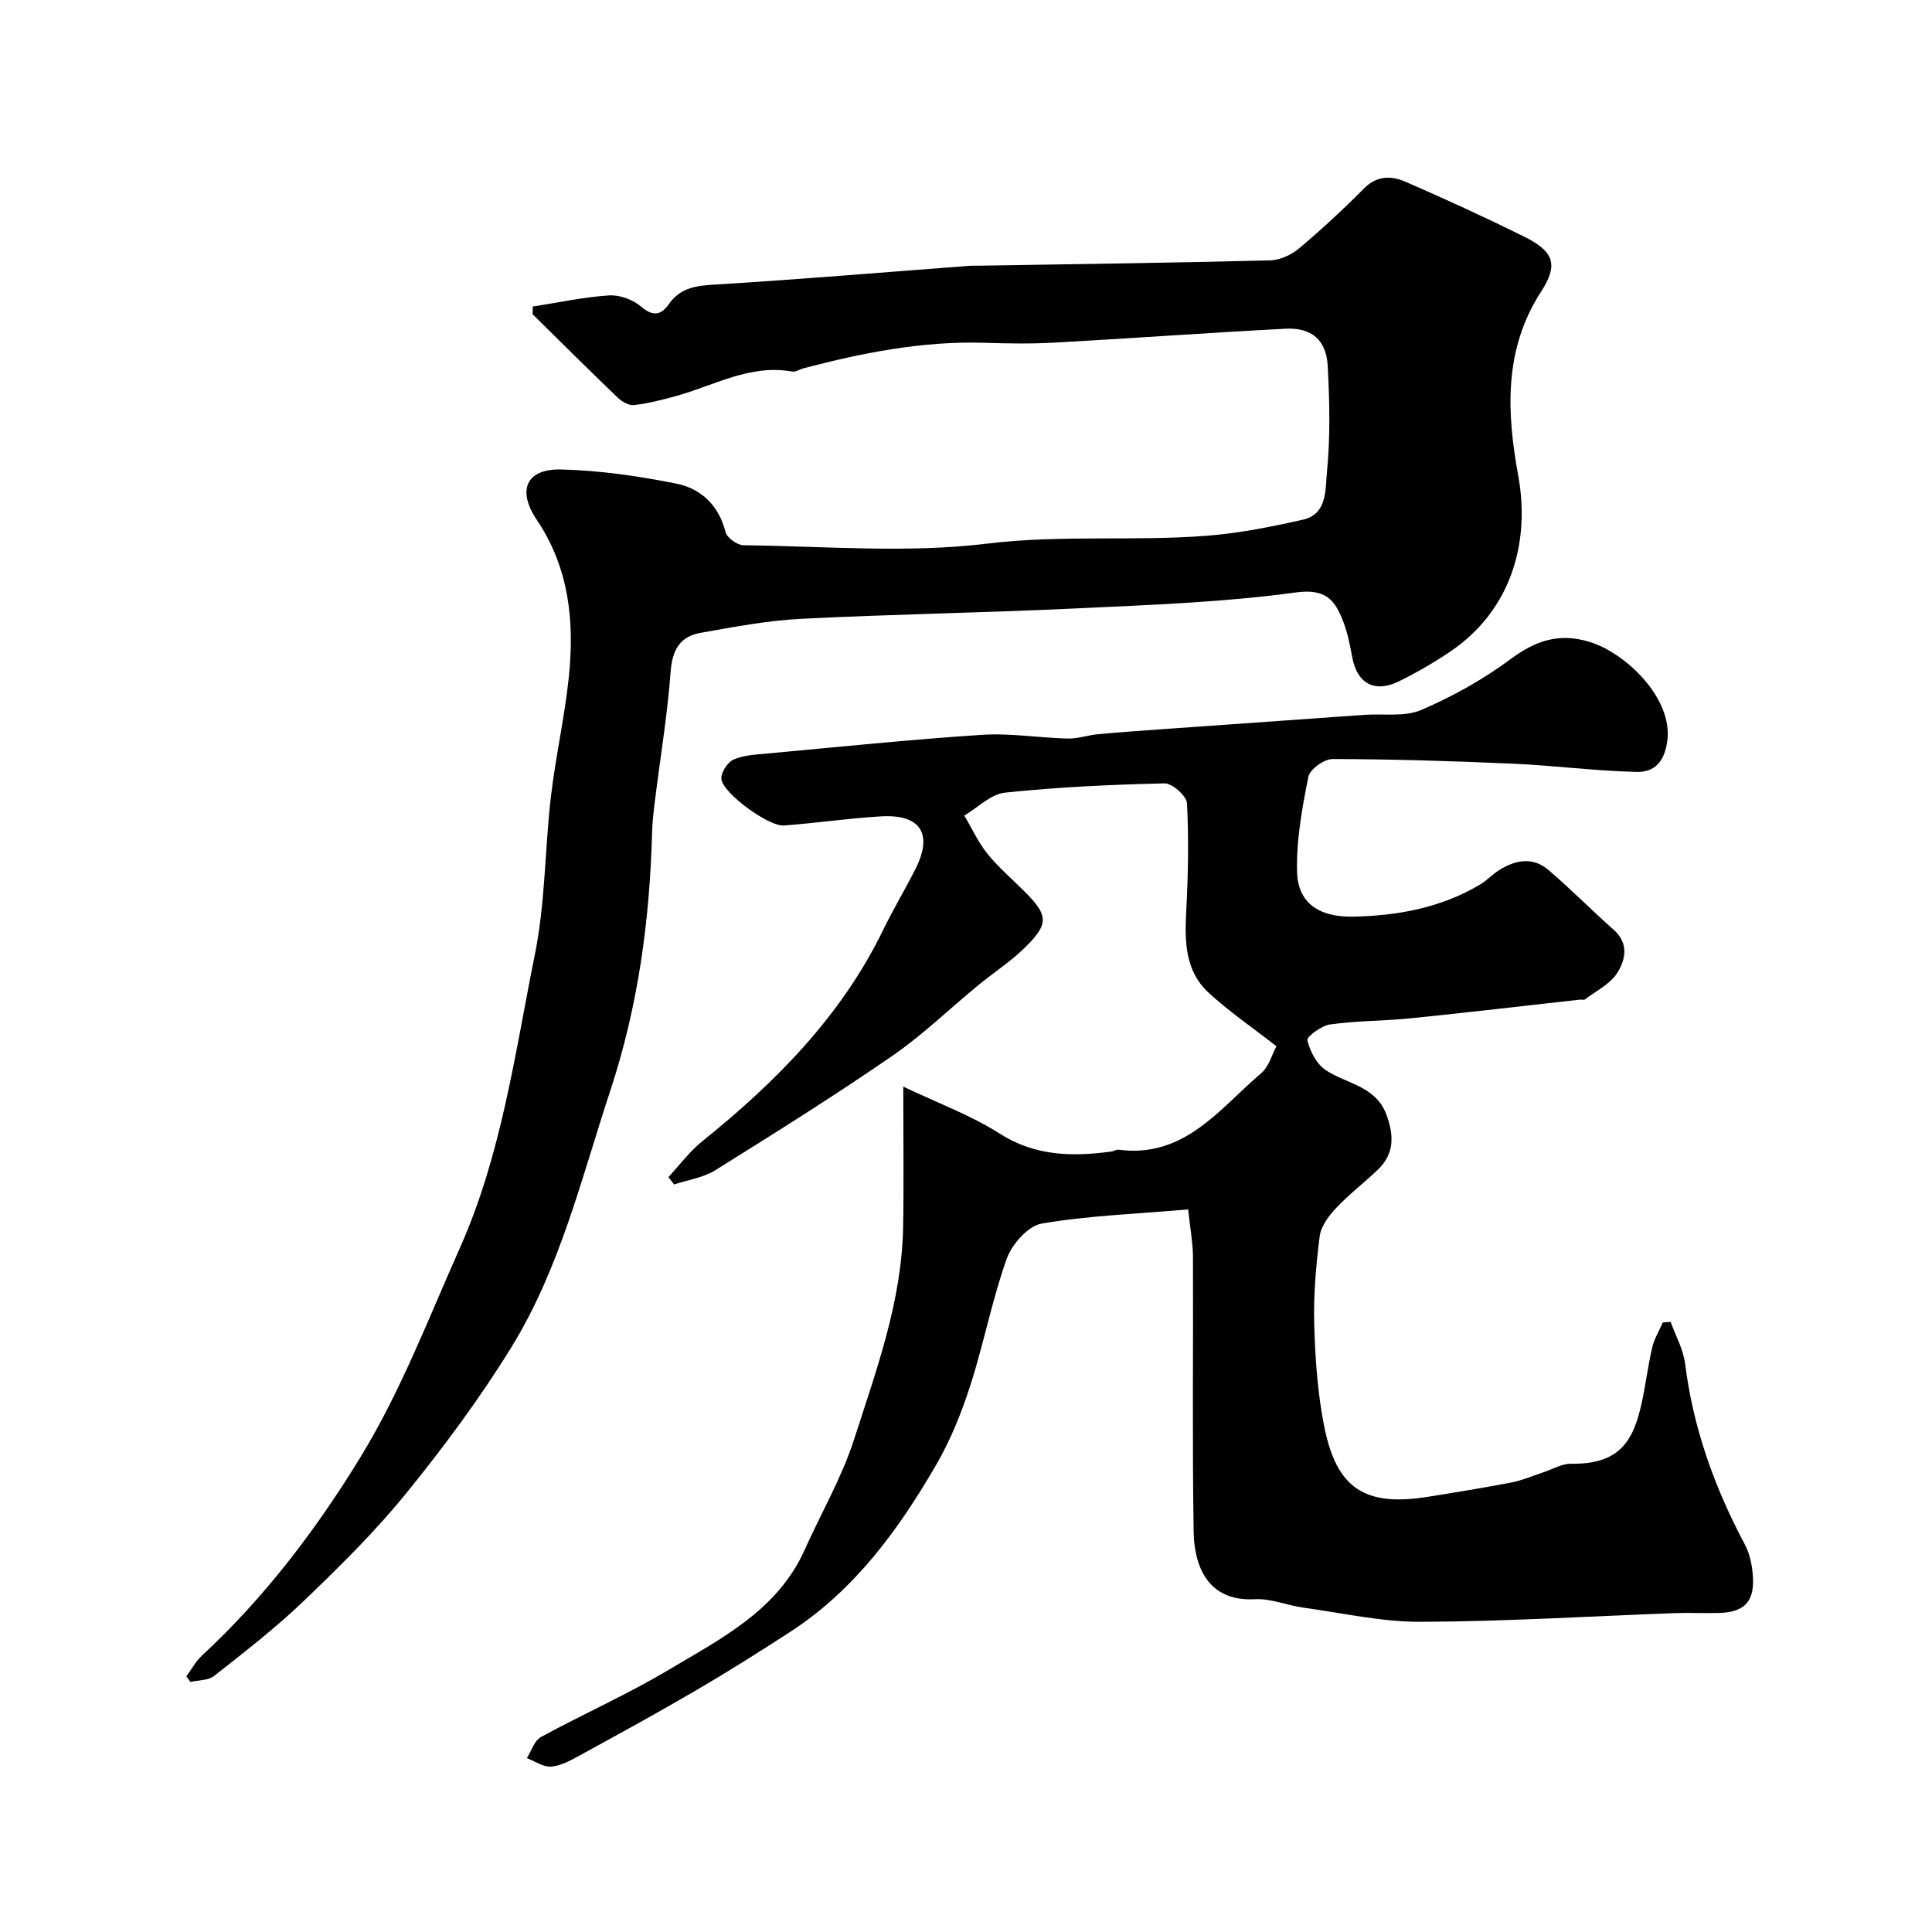
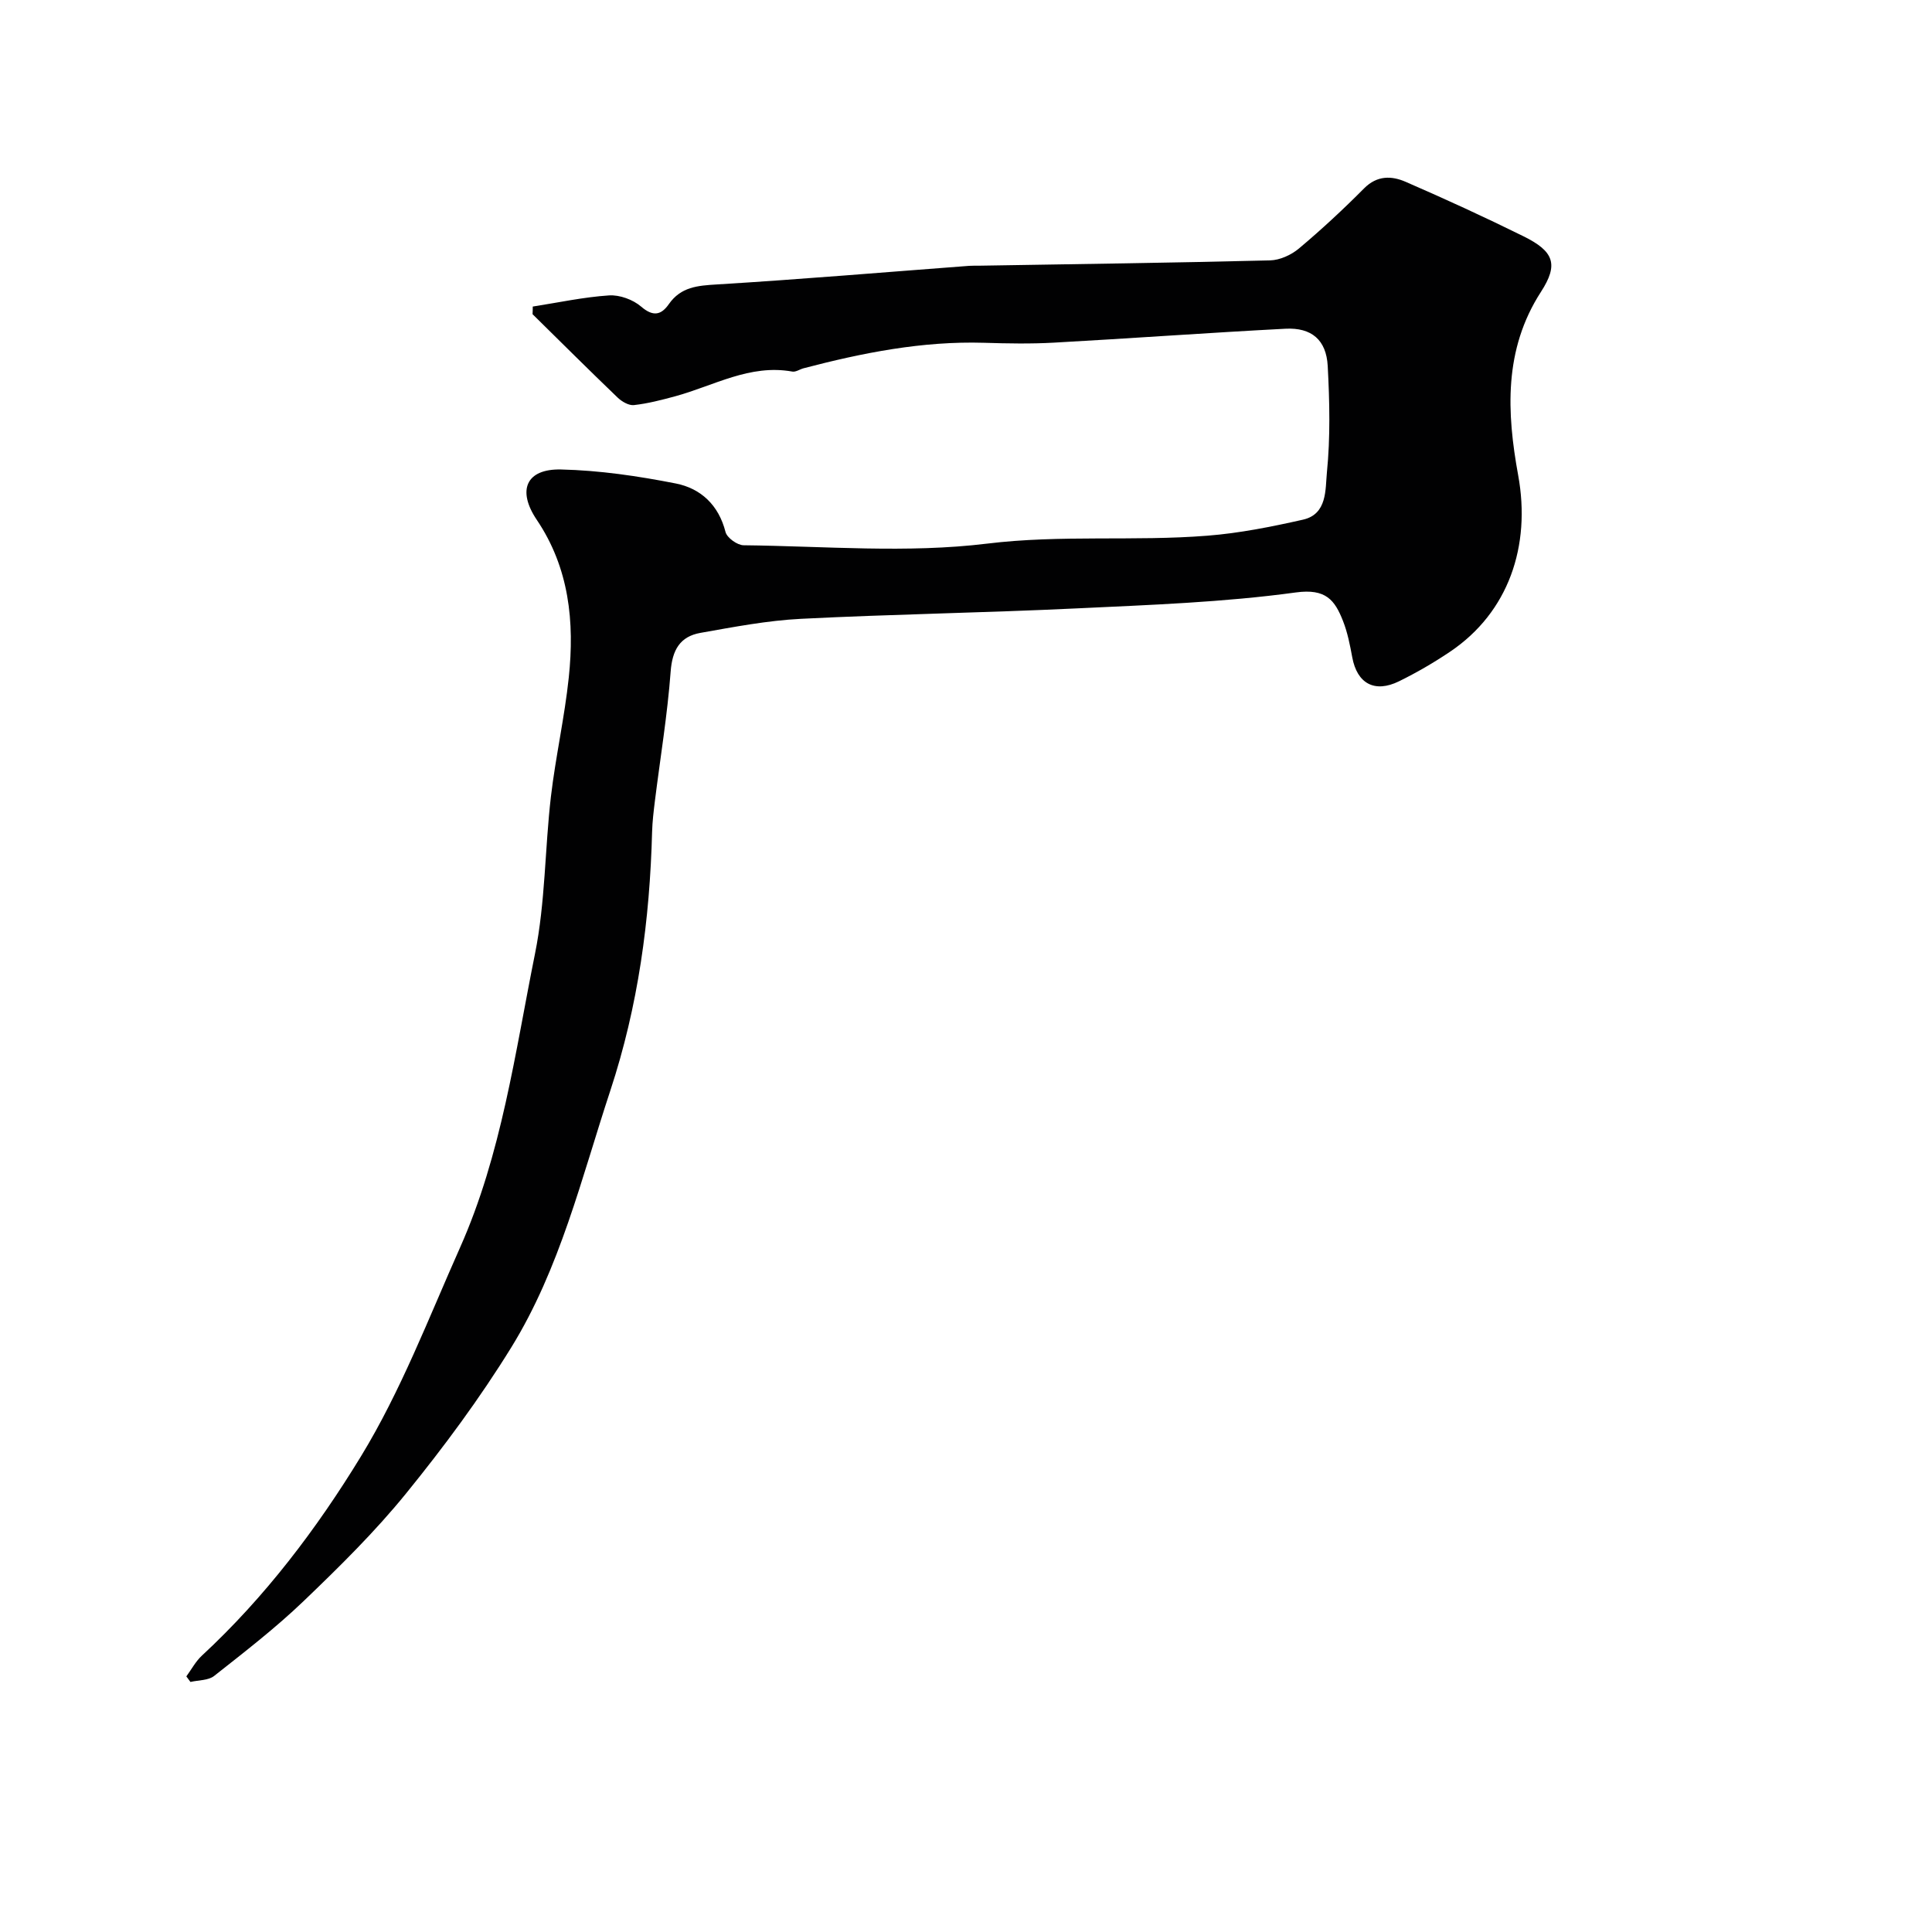
<svg xmlns="http://www.w3.org/2000/svg" enable-background="new 0 0 400 400" viewBox="0 0 400 400">
  <g fill="#010102">
-     <path d="m246 250.4c-10.73.93-20.65 1.27-30.34 2.93-2.82.48-6.17 4.3-7.24 7.31-3.04 8.54-4.74 17.54-7.52 26.18-1.83 5.67-4.1 11.34-7.08 16.47-7.79 13.43-16.87 25.9-30.17 34.54-6.39 4.15-12.84 8.22-19.42 12.07-7.99 4.68-16.12 9.12-24.25 13.57-1.84 1.01-3.86 2.13-5.87 2.29-1.62.13-3.35-1.12-5.03-1.76.95-1.49 1.54-3.62 2.9-4.36 8.73-4.76 17.87-8.8 26.39-13.88 10.91-6.5 22.61-12.33 28.25-24.93 3.4-7.6 7.66-14.9 10.19-22.77 4.62-14.34 9.9-28.64 10.17-44.01.16-9.19.03-18.38.03-29.08 7.23 3.45 14 5.92 19.93 9.71 7.41 4.73 15.09 4.82 23.19 3.73.48-.06.97-.44 1.41-.38 13.67 1.83 20.92-8.46 29.61-15.87 1.58-1.35 2.19-3.83 3.12-5.55-5.01-3.91-9.86-7.21-14.11-11.15-4.81-4.47-4.89-10.55-4.57-16.73.4-7.47.55-14.97.16-22.43-.08-1.52-3.07-4.15-4.66-4.11-11.03.25-22.08.77-33.04 1.92-2.93.31-5.61 3.1-8.4 4.75 1.58 2.66 2.88 5.54 4.8 7.91 2.29 2.84 5.11 5.24 7.71 7.84 4.92 4.92 5.05 6.7-.07 11.68-2.92 2.84-6.4 5.1-9.57 7.7-5.96 4.9-11.55 10.34-17.88 14.69-11.94 8.22-24.24 15.93-36.54 23.6-2.49 1.55-5.67 2-8.53 2.95-.39-.51-.79-1.02-1.18-1.53 2.31-2.48 4.37-5.29 6.98-7.39 15.25-12.27 28.81-25.93 37.5-43.82 2.07-4.25 4.51-8.32 6.65-12.54 3.7-7.3 1.1-11.41-7.13-10.93-6.71.39-13.39 1.4-20.1 1.89-3.15.23-12.56-6.62-12.93-9.6-.16-1.28 1.27-3.52 2.52-4.06 2.17-.94 4.75-1.03 7.17-1.26 14.73-1.36 29.45-2.88 44.21-3.85 5.89-.39 11.86.62 17.79.77 2.08.05 4.16-.7 6.26-.9 4.44-.41 8.89-.72 13.33-1.04 13.97-1 27.94-1.98 41.91-2.97 3.93-.28 8.29.46 11.71-1.01 6.49-2.79 12.82-6.32 18.48-10.52 5.18-3.85 10.04-5.5 16.35-3.58 7.44 2.26 17.23 11.61 16.12 20.41-.56 4.47-2.71 6.61-6.39 6.52-8.55-.21-17.07-1.33-25.62-1.71-12.42-.55-24.86-.93-37.3-.96-1.74 0-4.71 2.12-5.02 3.68-1.29 6.51-2.53 13.2-2.33 19.78.18 6.12 4.28 9.33 11.68 9.17 9.1-.19 18.15-1.83 26.21-6.65 1.39-.83 2.53-2.08 3.9-2.95 3.36-2.14 6.98-2.84 10.21-.09 4.66 3.96 8.95 8.35 13.54 12.4 3.22 2.84 2.44 6.26.75 8.93-1.47 2.33-4.4 3.74-6.72 5.51-.21.16-.65-.01-.98.03-11.66 1.29-23.32 2.68-34.99 3.86-5.56.56-11.2.51-16.73 1.27-1.8.25-4.91 2.54-4.74 3.28.52 2.26 1.89 4.89 3.75 6.15 4.33 2.93 10.4 3.25 12.62 9.27 1.56 4.24 1.68 8.05-1.74 11.34-2.85 2.74-6.03 5.15-8.73 8.03-1.52 1.61-3.1 3.77-3.36 5.84-.76 6.07-1.3 12.22-1.12 18.32.2 7.03.7 14.15 2.07 21.04 2.57 12.88 8.47 16.61 21.44 14.54 5.8-.93 11.6-1.87 17.36-2.98 2.21-.43 4.32-1.36 6.47-2.06 1.95-.63 3.91-1.84 5.85-1.81 10.13.14 12.97-4.75 14.71-13.06.77-3.66 1.22-7.39 2.08-11.03.42-1.79 1.43-3.44 2.18-5.15.54-.05 1.08-.09 1.63-.13 1.03 2.89 2.63 5.71 3 8.69 1.66 13.31 6.09 25.62 12.36 37.39 1.1 2.06 1.58 4.64 1.69 7.01.23 4.98-1.97 7.05-7.11 7.18-3 .08-6-.08-9 .03-17.54.64-35.07 1.73-52.61 1.8-8.12.04-16.25-1.82-24.35-2.93-3.38-.47-6.76-1.93-10.07-1.75-9.81.54-12.56-6.96-12.67-13.99-.3-19.02-.06-38.05-.14-57.08-.04-2.86-.59-5.75-.99-9.63z" />
    <path d="m110.3 63.47c5.26-.82 10.51-1.96 15.8-2.31 2.19-.14 4.96.87 6.64 2.32 2.49 2.14 4.16 1.75 5.74-.52 2.5-3.57 5.95-3.83 9.96-4.07 17.42-1.06 34.81-2.54 52.21-3.85.66-.05 1.33-.02 2-.03 20.1-.33 40.2-.6 60.3-1.1 2.04-.05 4.4-1.13 5.99-2.47 4.68-3.93 9.18-8.11 13.48-12.44 2.7-2.72 5.71-2.62 8.62-1.35 8.22 3.57 16.37 7.31 24.4 11.28 6.31 3.12 7.28 5.81 3.59 11.51-7.74 11.98-7.07 25.02-4.71 37.95 2.68 14.65-1.99 28.39-14.1 36.54-3.37 2.27-6.92 4.33-10.56 6.12-5.07 2.49-8.69.46-9.69-4.96-.47-2.54-.97-5.12-1.91-7.51-1.7-4.33-3.54-6.77-9.77-5.92-14.99 2.05-30.21 2.58-45.35 3.3-19.02.91-38.08 1.2-57.1 2.16-6.97.35-13.92 1.69-20.82 2.91-4.24.75-5.84 3.55-6.17 8.03-.67 8.95-2.15 17.85-3.26 26.77-.26 2.12-.52 4.25-.58 6.38-.48 18.25-2.86 36.02-8.65 53.59-5.98 18.12-10.41 36.81-20.52 53.19-6.5 10.53-13.93 20.56-21.74 30.18-6.46 7.96-13.84 15.23-21.26 22.34-5.8 5.56-12.2 10.5-18.51 15.48-1.21.95-3.25.85-4.9 1.24-.28-.38-.57-.77-.85-1.15 1.06-1.45 1.93-3.11 3.23-4.31 13.06-12.1 23.79-26.28 32.93-41.26 8.25-13.52 14-28.6 20.48-43.15 8.64-19.38 11.41-40.38 15.55-60.92 2.14-10.62 2.03-21.68 3.29-32.5.97-8.26 2.83-16.41 3.7-24.68 1.21-11.49.1-22.66-6.63-32.64-4.1-6.09-2.23-10.58 5.02-10.42 7.95.18 15.95 1.36 23.77 2.9 5.16 1.02 8.87 4.45 10.29 10.04.3 1.2 2.43 2.73 3.73 2.75 16.83.18 33.85 1.69 50.44-.34 15.3-1.87 30.45-.44 45.6-1.64 6.65-.52 13.27-1.85 19.79-3.32 5.06-1.14 4.61-6.29 4.95-9.76.73-7.29.56-14.71.17-22.05-.29-5.41-3.35-8-8.75-7.72-15.98.83-31.94 2-47.91 2.88-4.82.27-9.67.18-14.5.03-12.77-.38-25.12 2.07-37.37 5.28-.78.21-1.61.81-2.32.68-8.8-1.59-16.27 2.95-24.26 5.12-2.81.76-5.66 1.5-8.53 1.82-1.06.12-2.5-.72-3.37-1.55-5.93-5.69-11.76-11.5-17.62-17.27.03-.52.04-1.05.04-1.58z" />
  </g>
</svg>